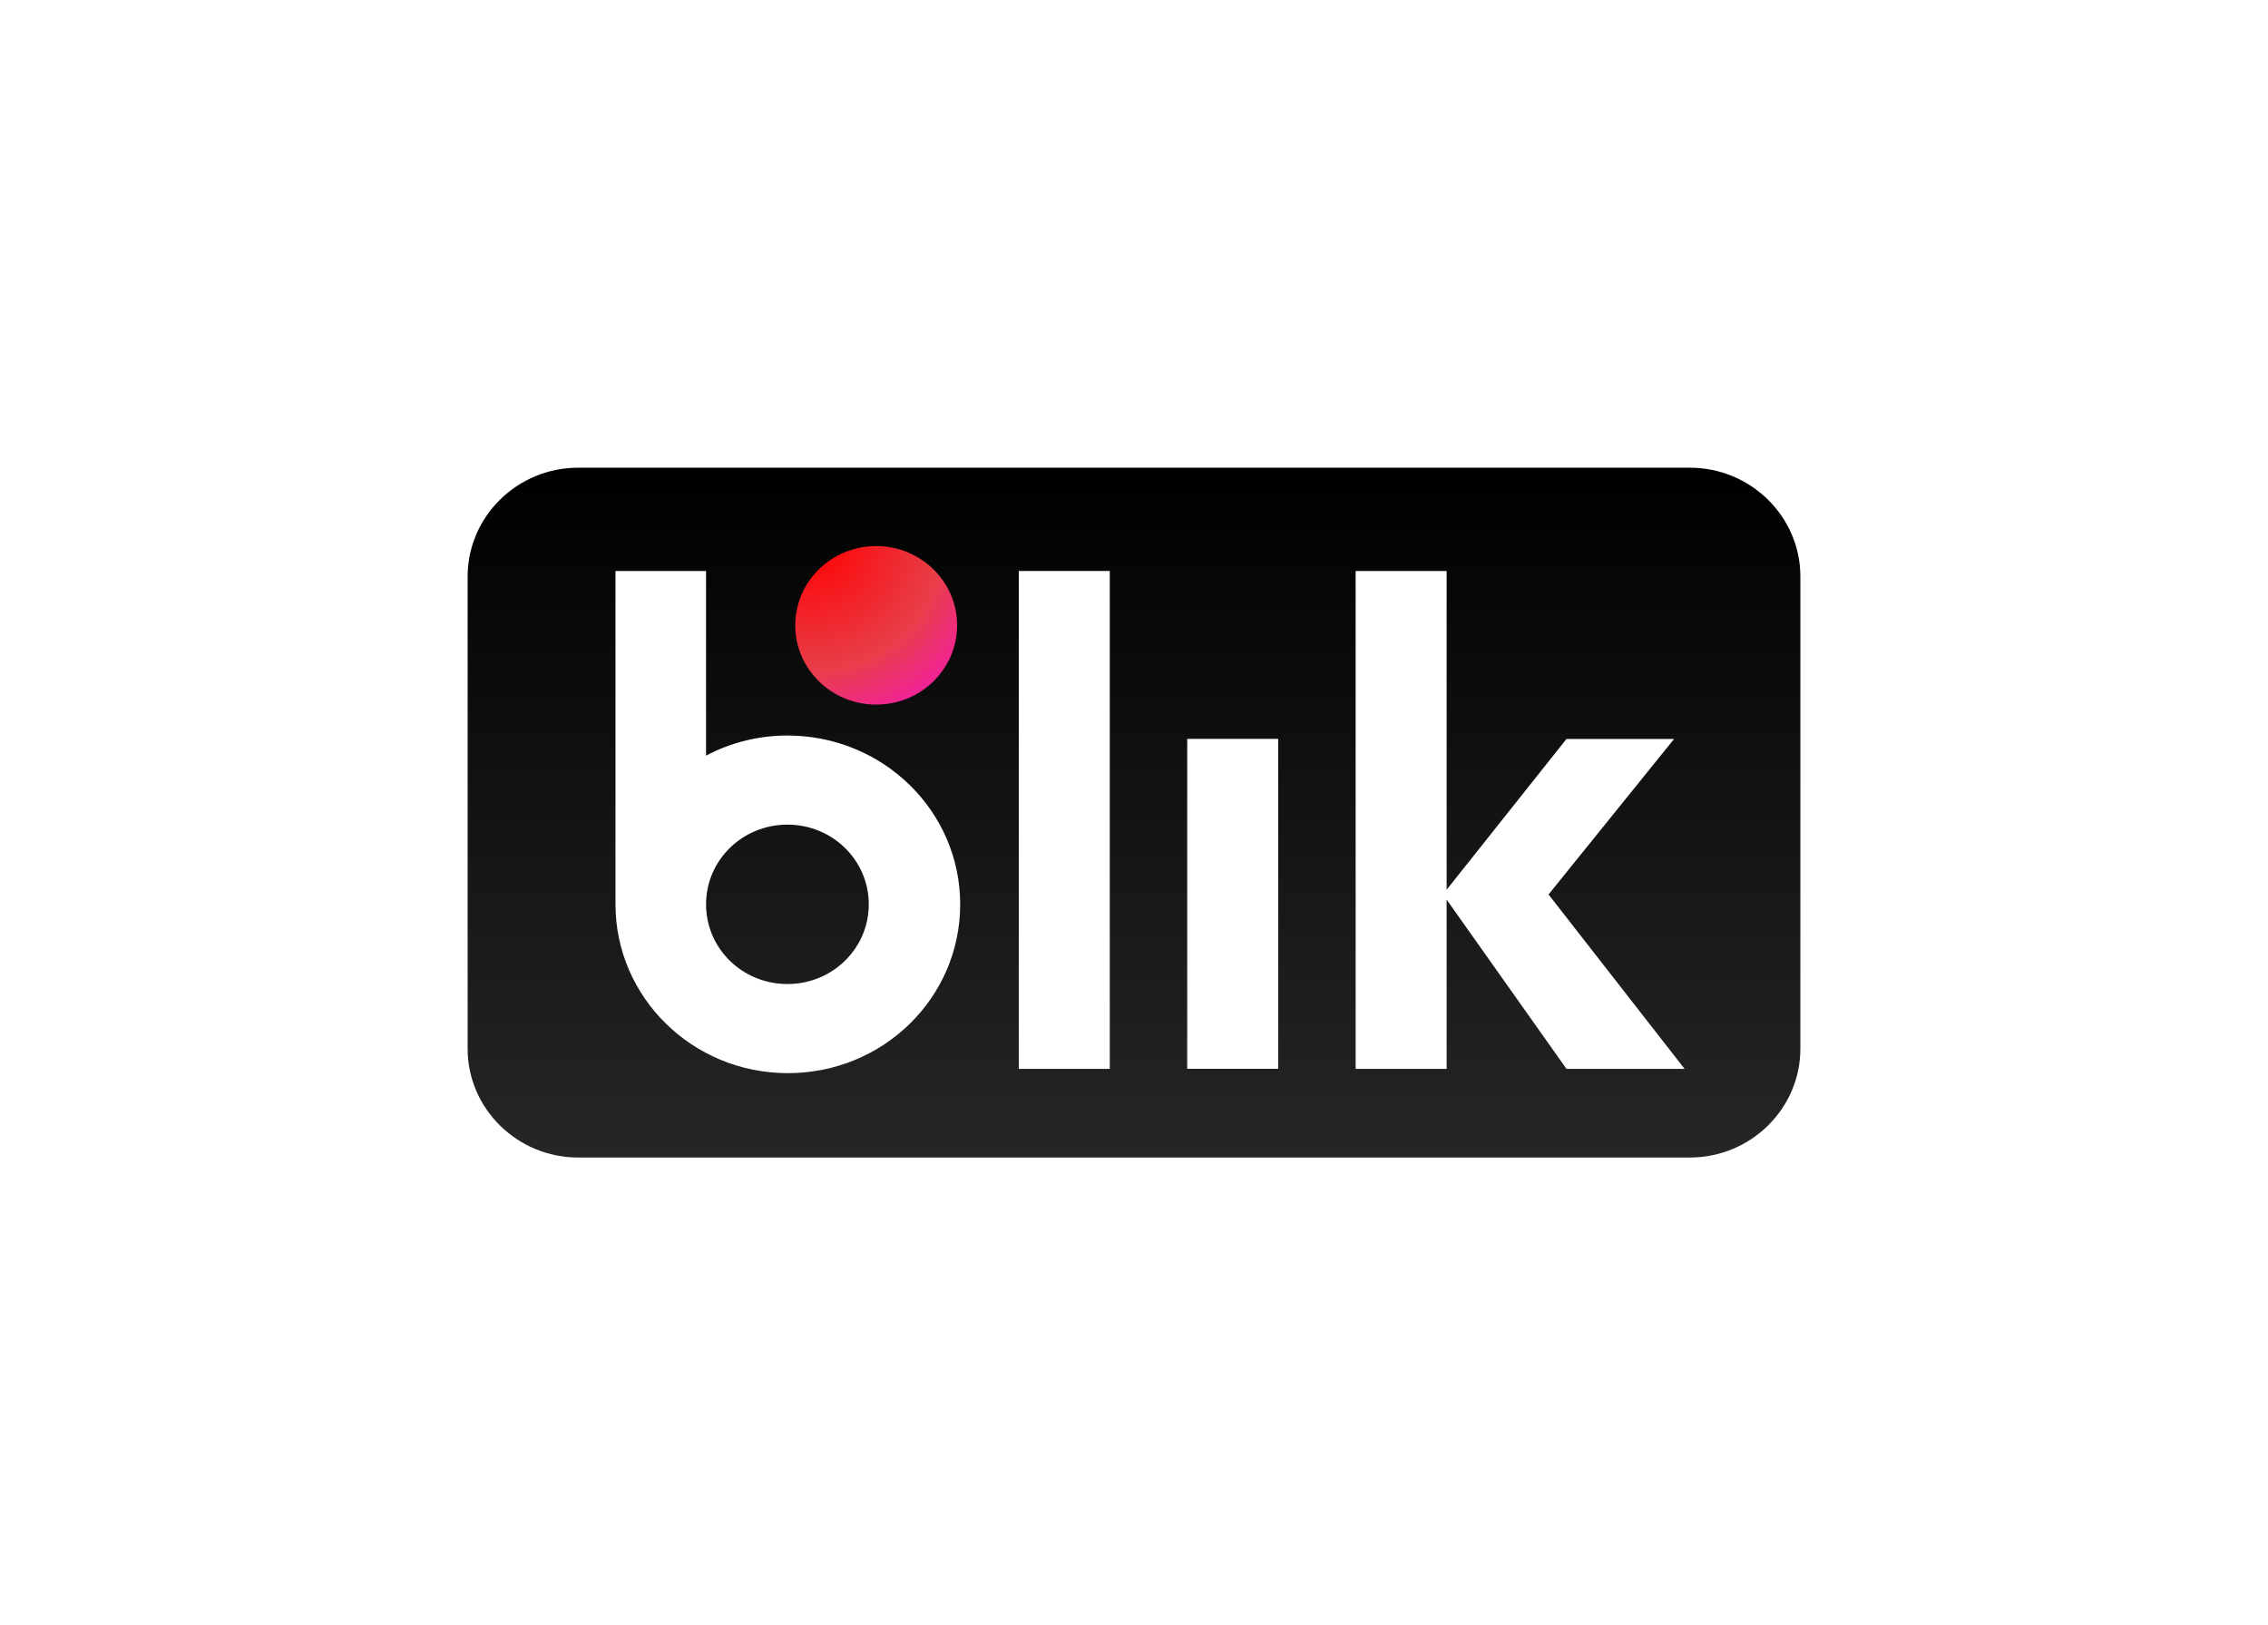
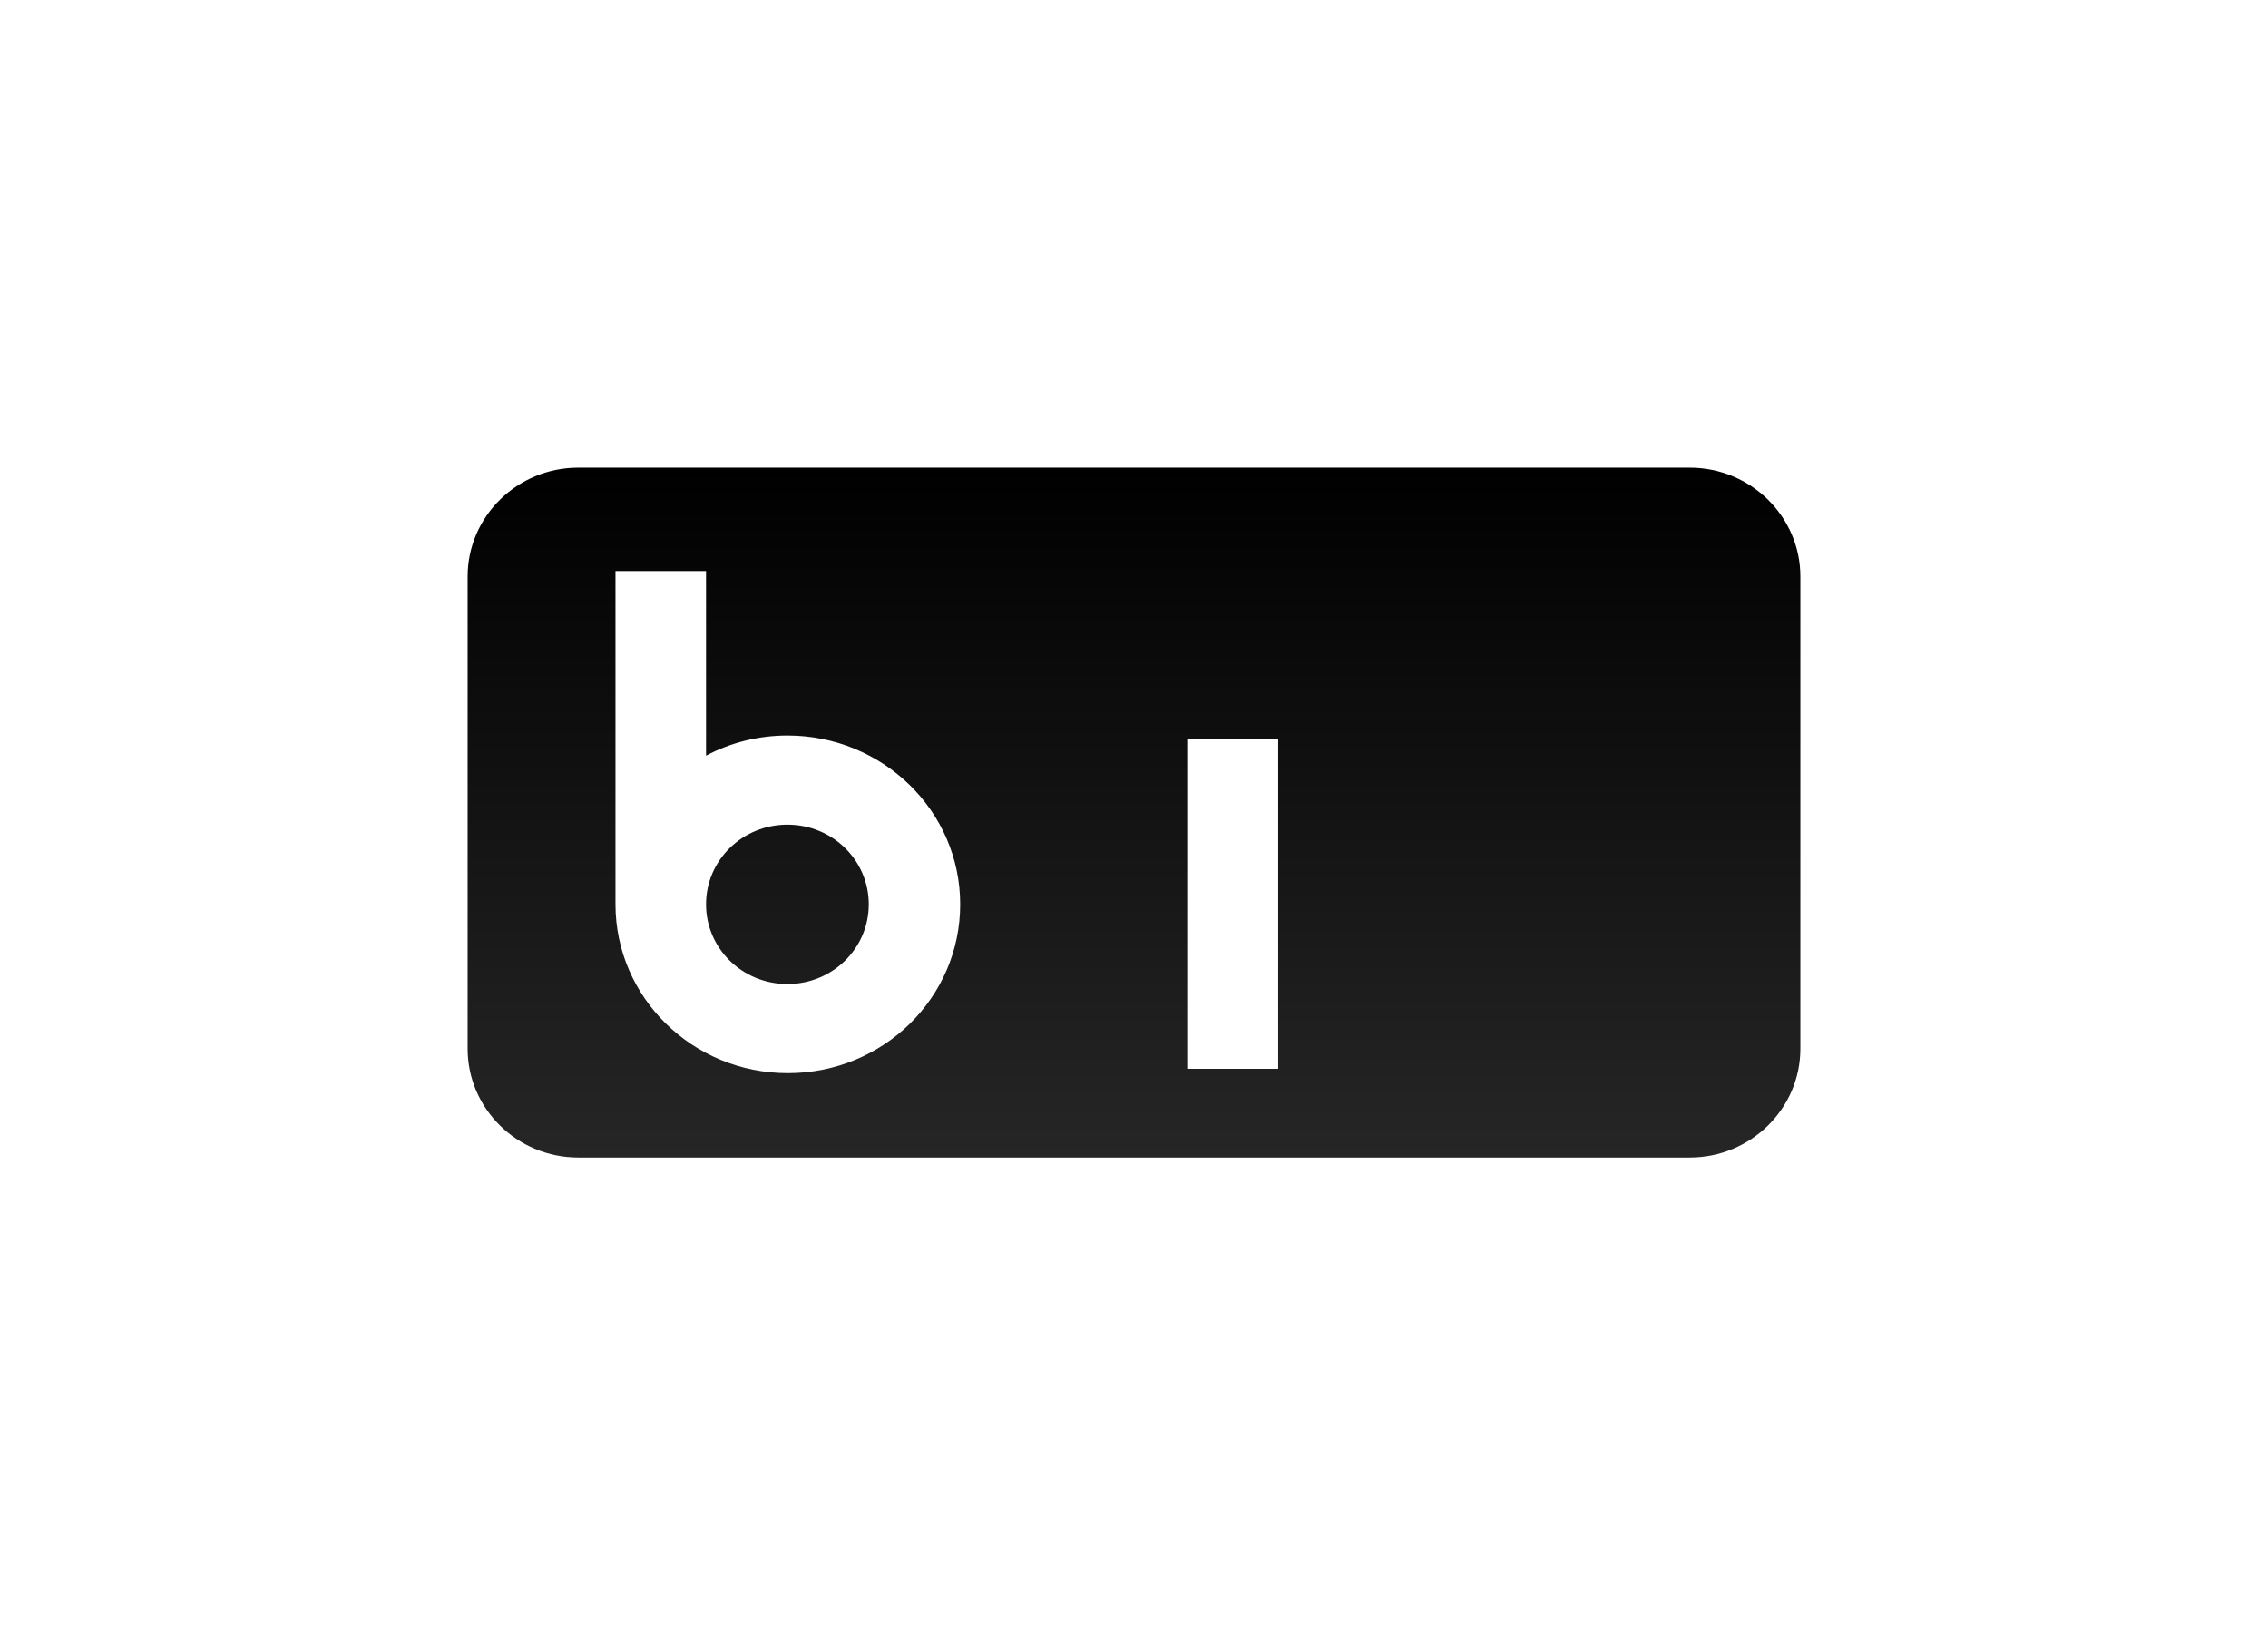
<svg xmlns="http://www.w3.org/2000/svg" width="194" height="139" viewBox="0 0 194 139" fill="none">
  <g filter="url(#filter0_d_358_174001)">
    <path d="M144.537 95H49.463C44.247 95 40 90.822 40 85.692V45.308C40 40.178 44.247 36 49.463 36H144.537C149.753 36 154 40.178 154 45.308V85.692C154 90.822 149.753 95 144.537 95Z" fill="url(#paint0_linear_358_174001)" />
-     <path d="M94.928 44.835H87.145V87.417H94.928V44.835Z" fill="white" />
+     <path d="M94.928 44.835H87.145V87.417V44.835Z" fill="white" />
    <path d="M109.335 59.194H101.552V87.412H109.335V59.194Z" fill="white" />
-     <path d="M144.096 87.417L132.459 72.502L143.198 59.2H133.993L123.741 72.099V44.835H115.958V87.417H123.741V72.942L133.993 87.417H144.096Z" fill="white" />
    <path d="M67.354 58.907C64.847 58.907 62.452 59.53 60.394 60.629V44.835H52.648V73.345C52.648 81.297 59.234 87.784 67.391 87.784C75.548 87.784 82.133 81.334 82.133 73.345C82.133 65.356 75.511 58.907 67.354 58.907ZM67.354 80.161C63.5 80.161 60.394 77.12 60.394 73.345C60.394 69.571 63.5 66.529 67.354 66.529C71.208 66.529 74.313 69.571 74.313 73.345C74.313 77.12 71.208 80.161 67.354 80.161Z" fill="white" />
-     <path d="M74.947 56.262C78.77 56.262 81.869 53.227 81.869 49.482C81.869 45.738 78.77 42.703 74.947 42.703C71.124 42.703 68.024 45.738 68.024 49.482C68.024 53.227 71.124 56.262 74.947 56.262Z" fill="url(#paint1_radial_358_174001)" />
  </g>
  <defs>
    <filter id="filter0_d_358_174001" x="0" y="0" width="194" height="139" filterUnits="userSpaceOnUse" color-interpolation-filters="sRGB">
      <feFlood flood-opacity="0" result="BackgroundImageFix" />
      <feColorMatrix in="SourceAlpha" type="matrix" values="0 0 0 0 0 0 0 0 0 0 0 0 0 0 0 0 0 0 127 0" result="hardAlpha" />
      <feOffset dy="4" />
      <feGaussianBlur stdDeviation="20" />
      <feComposite in2="hardAlpha" operator="out" />
      <feColorMatrix type="matrix" values="0 0 0 0 0.596 0 0 0 0 0.573 0 0 0 0 0.929 0 0 0 0.6 0" />
      <feBlend mode="normal" in2="BackgroundImageFix" result="effect1_dropShadow_358_174001" />
      <feBlend mode="normal" in="SourceGraphic" in2="effect1_dropShadow_358_174001" result="shape" />
    </filter>
    <linearGradient id="paint0_linear_358_174001" x1="97" y1="95" x2="97" y2="36" gradientUnits="userSpaceOnUse">
      <stop stop-color="#262626" />
      <stop offset="1" />
    </linearGradient>
    <radialGradient id="paint1_radial_358_174001" cx="0" cy="0" r="1" gradientUnits="userSpaceOnUse" gradientTransform="translate(69.309 42.349) scale(22.695 22.227)">
      <stop stop-color="#FF0000" />
      <stop offset="0.495" stop-color="#E83E49" />
      <stop offset="1" stop-color="#FF00FF" />
    </radialGradient>
  </defs>
</svg>